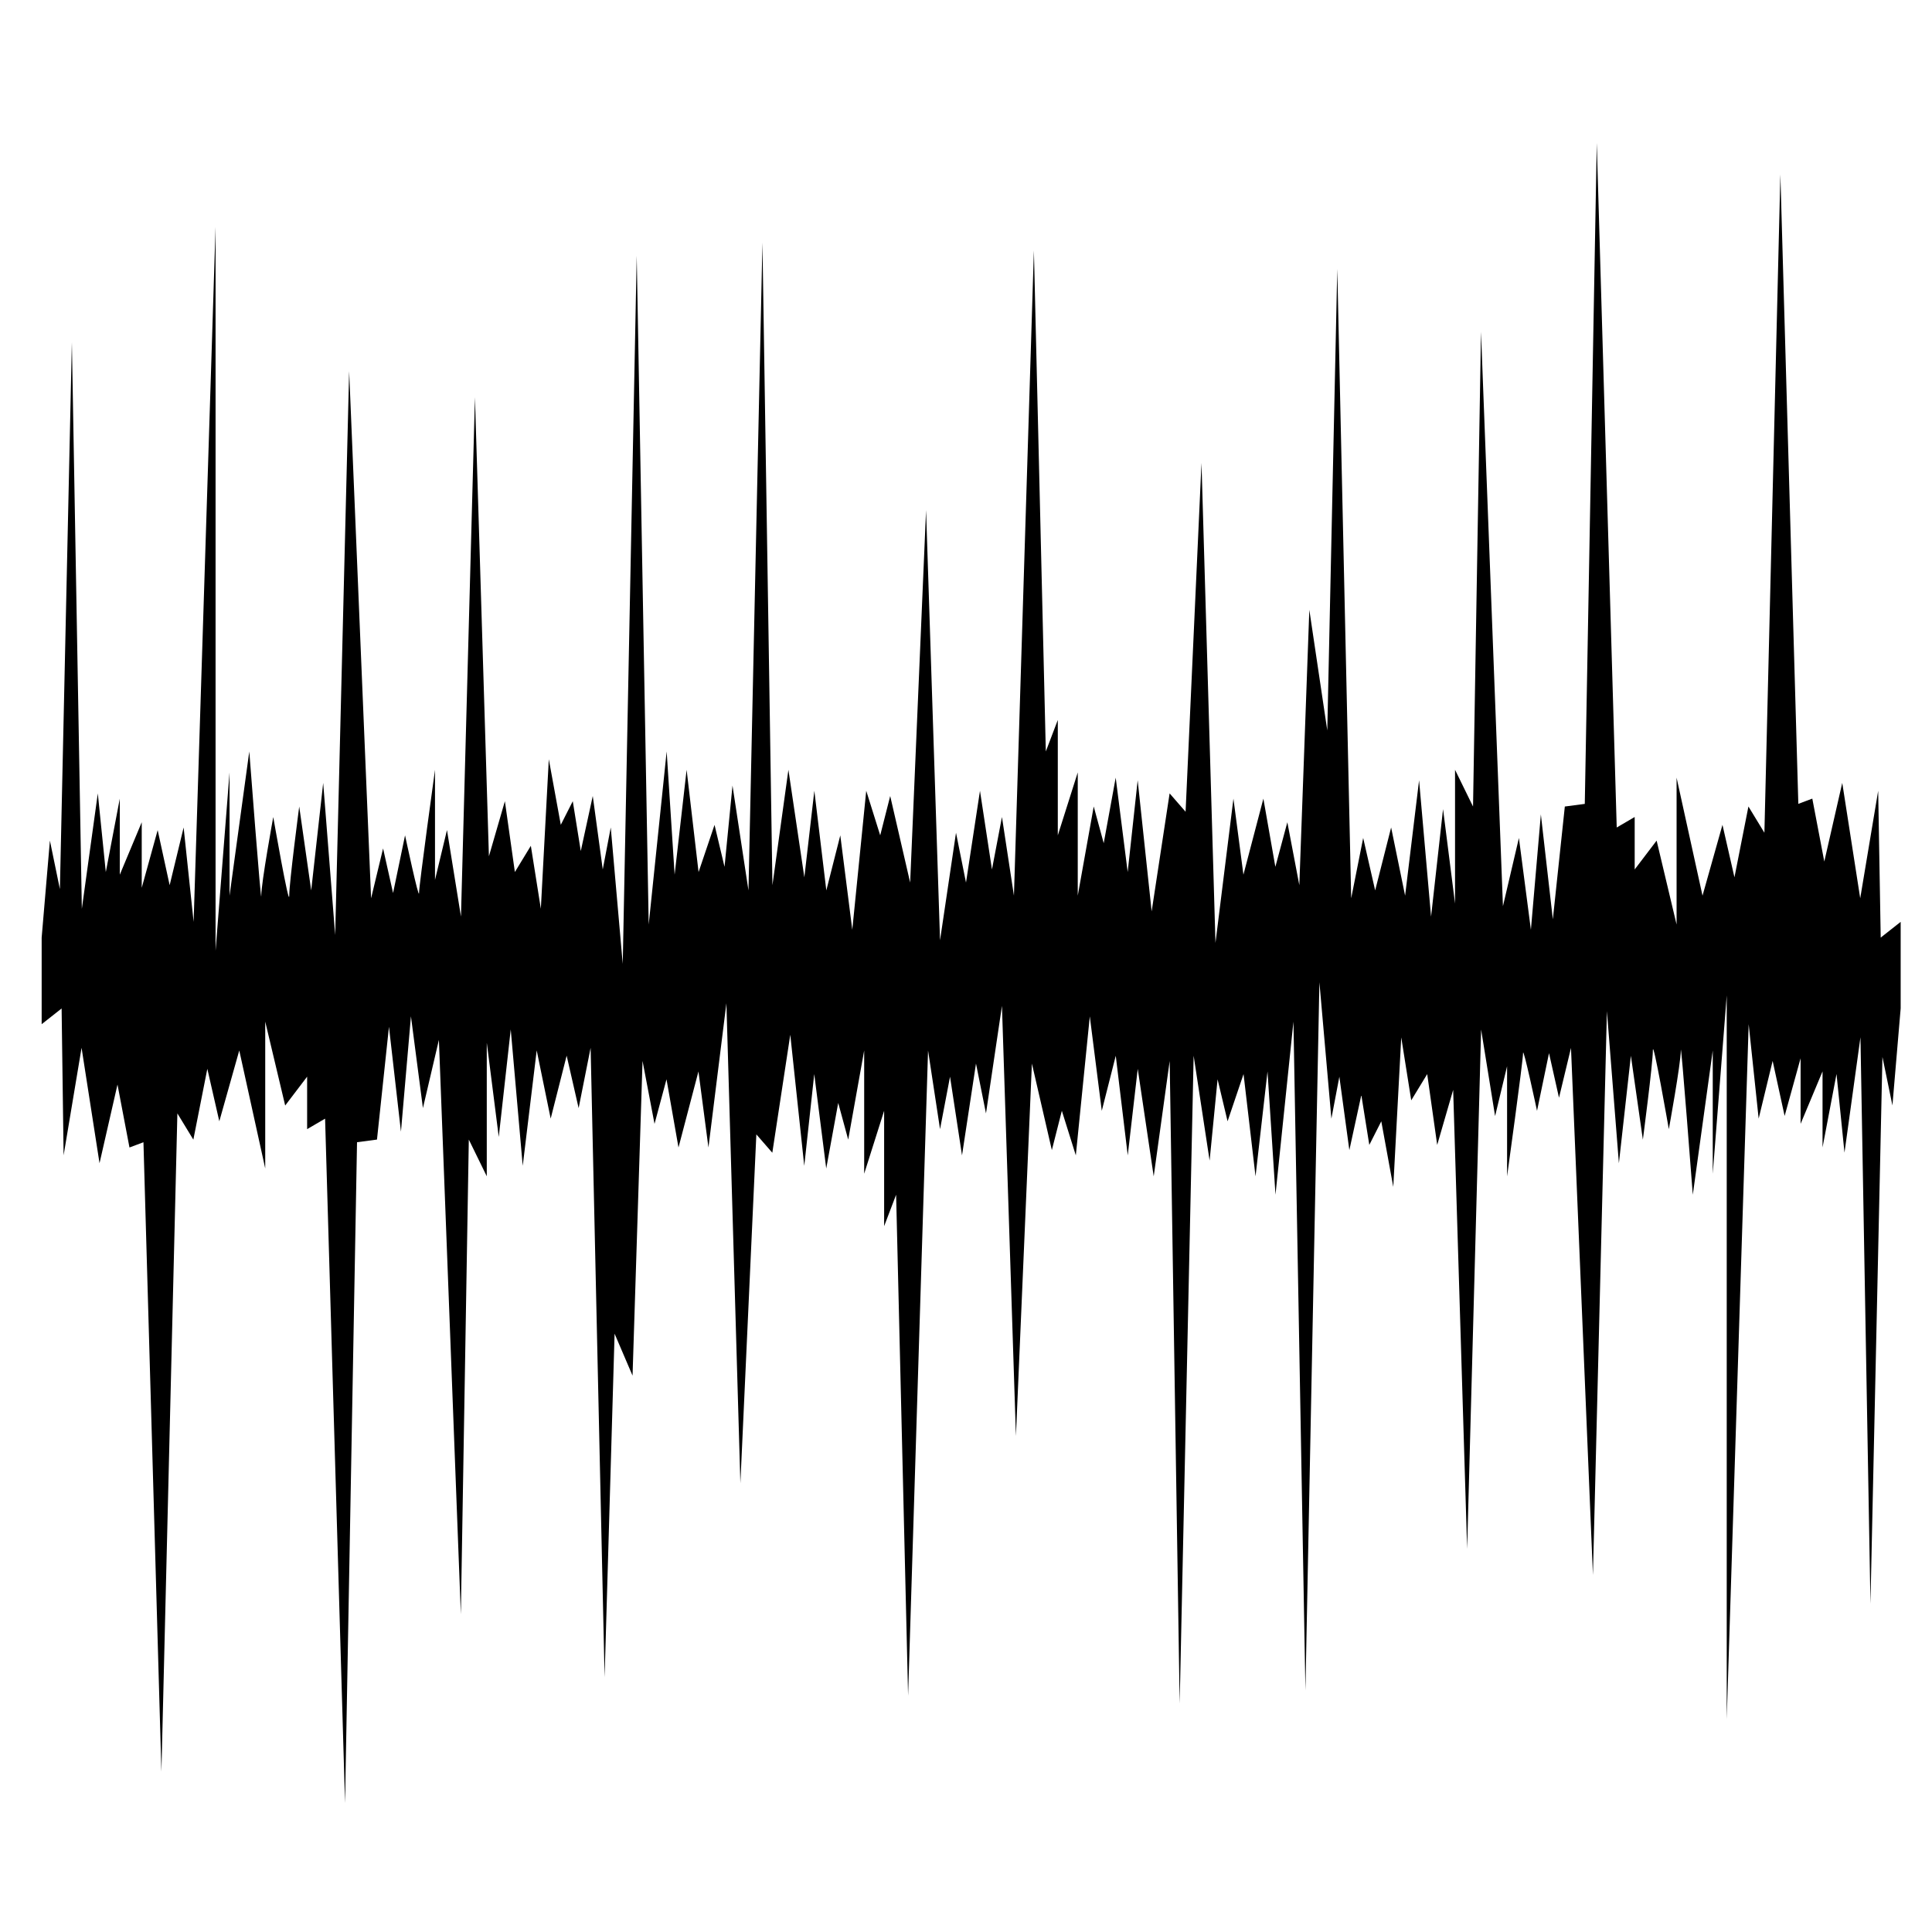
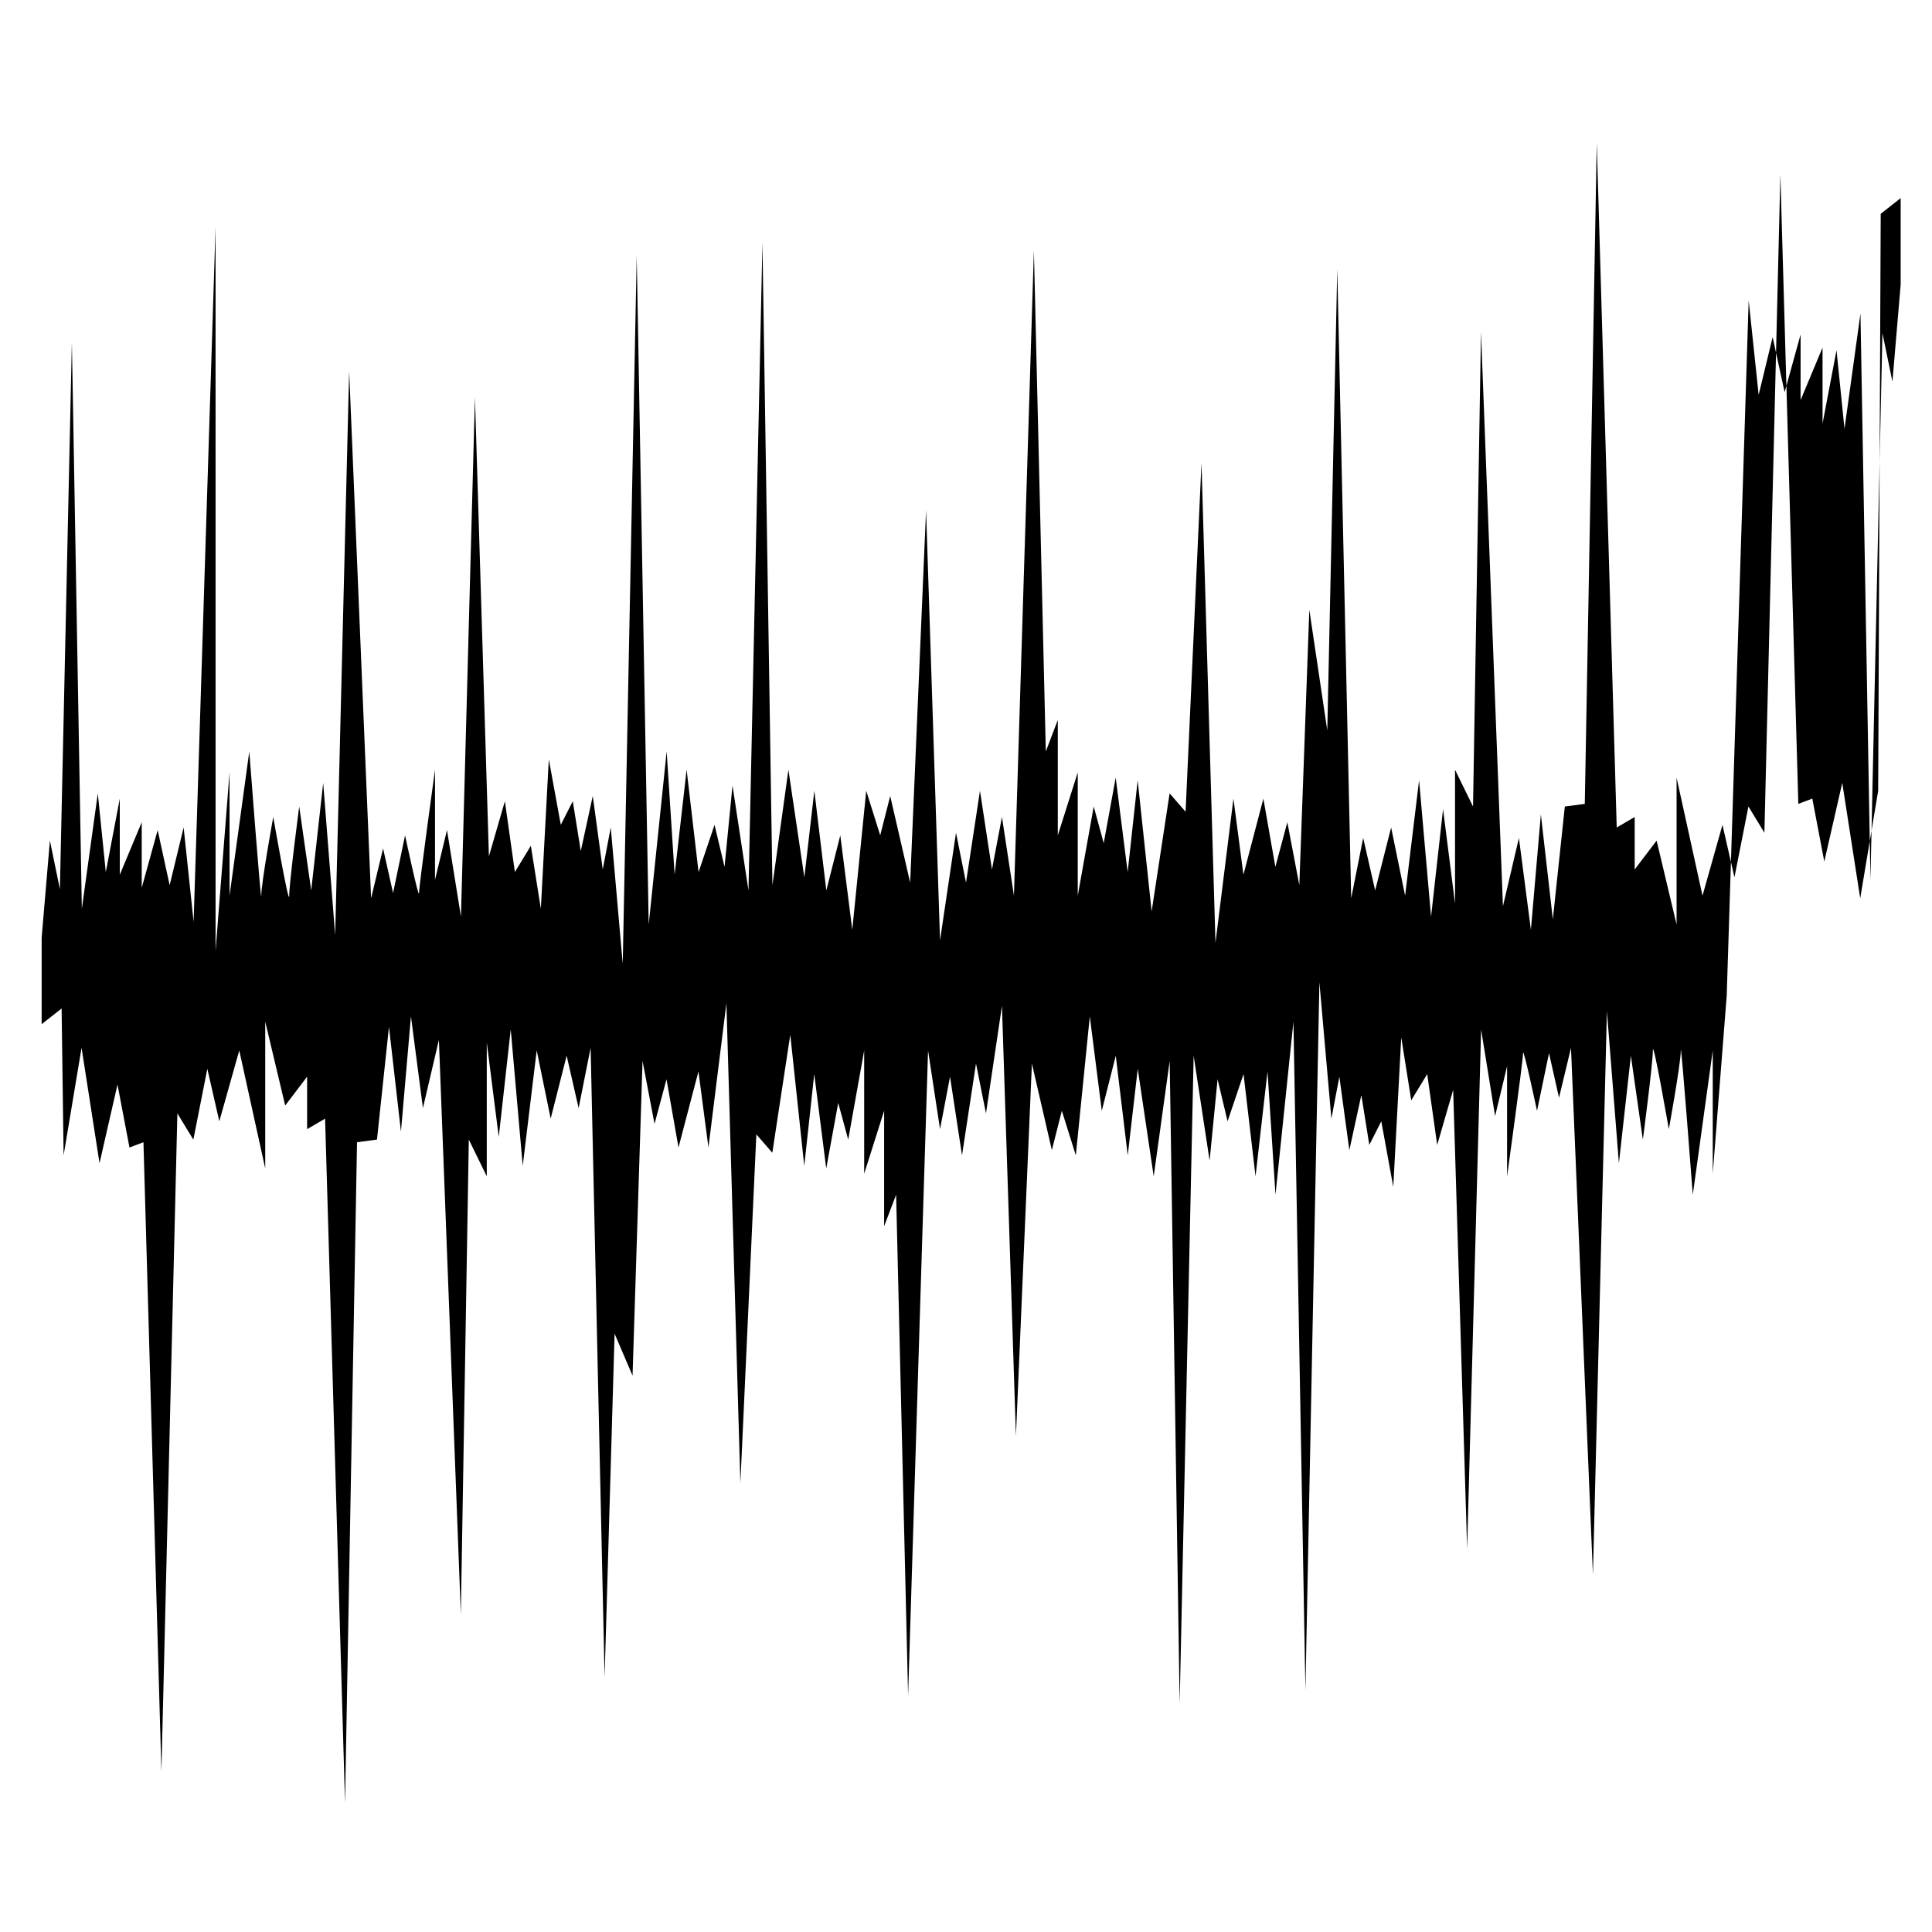
<svg xmlns="http://www.w3.org/2000/svg" version="1.1" id="Capa_1" x="0px" y="0px" width="64px" height="64px" viewBox="0 0 64 64" style="enable-background:new 0 0 64 64;" xml:space="preserve">
  <g>
-     <path d="M62.217,26.195l-0.595,3.562l-0.595-3.823l-0.595,2.606l-0.397-2.085l-0.463,0.174L58.977,5.779l-0.529,21.806   l-0.529-0.869l-0.463,2.346l-0.397-1.738l-0.661,2.346l-0.859-3.909v4.865l-0.661-2.78l-0.727,0.956v-1.738l-0.595,0.348   L52.895,4.737L52.498,26.63l-0.661,0.087l-0.397,3.736l-0.397-3.475L50.713,30.8l-0.397-3.041l-0.529,2.259L49.06,10.992   l-0.264,15.725L48.2,25.5v4.431l-0.397-3.128l-0.397,3.562l-0.397-4.518l-0.463,3.823l-0.463-2.259l-0.529,2.085l-0.397-1.738   l-0.397,1.998L44.299,8.907l-0.331,15.29l-0.595-3.996l-0.331,9.122l-0.397-2.085l-0.397,1.477l-0.397-2.259l-0.661,2.519   l-0.331-2.519l-0.595,4.778l-0.463-15.899L39.274,26.89l-0.529-0.608l-0.595,3.909l-0.463-4.344l-0.331,3.041l-0.397-3.128   l-0.397,2.172l-0.331-1.216l-0.529,2.954v-4.083l-0.661,2.085V23.85l-0.397,1.043L34.249,8.299L33.588,29.67l-0.397-2.606   l-0.331,1.738l-0.397-2.606l-0.463,3.041l-0.331-1.651l-0.529,3.562l-0.463-14.248L30.15,29.236l-0.661-2.867l-0.331,1.303   l-0.463-1.477L28.233,30.8l-0.397-3.128l-0.463,1.824l-0.397-3.301l-0.331,2.867L26.117,25.5l-0.529,3.823L25.257,8.038   l-0.463,21.459l-0.529-3.475l-0.264,2.693l-0.331-1.39l-0.529,1.564L22.745,25.5l-0.397,3.475l-0.264-4.083l-0.595,5.734   L21.092,8.472l-0.463,23.457l-0.397-4.518l-0.265,1.39l-0.331-2.433l-0.397,1.824l-0.265-1.651l-0.397,0.782l-0.397-2.172   l-0.264,4.952l-0.331-2.085l-0.529,0.869l-0.331-2.346l-0.529,1.824l-0.463-15.204l-0.463,17.202l-0.463-2.867l-0.397,1.651V25.5   c0,0-0.529,3.823-0.529,4.083c0,0.261-0.463-1.911-0.463-1.911l-0.397,1.911l-0.331-1.477l-0.397,1.651l-0.727-17.462   l-0.463,18.679l-0.397-5.039l-0.397,3.562l-0.397-2.78c0,0-0.331,2.519-0.331,2.954s-0.529-2.606-0.529-2.606   s-0.397,2.172-0.397,2.606s-0.397-4.778-0.397-4.778L7.604,29.67v-4.083l-0.463,5.908V7.517L6.414,30.539l-0.331-3.128L5.62,29.323   l-0.397-1.824L4.695,29.41v-2.172l-0.727,1.738v-2.519l-0.463,2.432L3.24,26.282l-0.529,3.823L2.381,11.339L1.984,29.453   l-0.331-1.607L1.38,31.06v1.043v0.261v1.564l0.661-0.521l0.066,4.865l0.595-3.562l0.595,3.823l0.595-2.606l0.397,2.085l0.463-0.174   l0.595,20.851l0.529-21.806l0.529,0.869l0.463-2.346l0.397,1.738l0.661-2.346l0.86,3.909v-4.865l0.661,2.78l0.727-0.956v1.738   l0.595-0.347L11.43,59.73l0.397-21.893l0.661-0.087l0.397-3.736l0.397,3.475l0.331-3.823l0.397,3.041l0.529-2.259l0.727,19.026   L15.53,37.75l0.595,1.216v-4.431l0.397,3.128l0.397-3.562l0.397,4.518l0.463-3.823l0.463,2.259l0.529-2.085l0.397,1.738   l0.397-1.998l0.463,20.851l0.331-11.381l0.595,1.39l0.331-10.425l0.397,2.085l0.397-1.477l0.397,2.259l0.661-2.519l0.331,2.519   l0.595-4.778l0.463,15.899l0.529-11.555l0.529,0.608l0.595-3.909l0.463,4.344l0.331-3.041l0.397,3.128l0.397-2.172l0.331,1.216   l0.529-2.954v4.083l0.661-2.085v3.823l0.397-1.042l0.397,16.594l0.661-21.372l0.397,2.606l0.331-1.738l0.397,2.606l0.463-3.041   l0.331,1.651l0.529-3.562l0.463,14.248l0.529-12.337l0.661,2.867l0.331-1.303l0.463,1.477l0.463-4.604l0.397,3.128l0.463-1.824   l0.397,3.301l0.331-2.867l0.529,3.562l0.529-3.823l0.331,21.285l0.463-21.459l0.529,3.475l0.264-2.693l0.331,1.39l0.529-1.564   l0.397,3.388l0.397-3.475l0.264,4.083l0.595-5.734l0.397,22.154l0.463-23.457l0.397,4.518l0.264-1.39l0.331,2.433l0.397-1.824   l0.264,1.651l0.397-0.782l0.397,2.172l0.264-4.952l0.331,2.085l0.529-0.869l0.331,2.346l0.529-1.824l0.463,15.204l0.463-17.202   l0.463,2.867l0.397-1.651v3.649c0,0,0.529-3.823,0.529-4.083c0-0.261,0.463,1.911,0.463,1.911l0.397-1.911l0.331,1.477l0.397-1.651   l0.727,17.462l0.463-18.679l0.397,5.039l0.397-3.562l0.397,2.78c0,0,0.331-2.519,0.331-2.954s0.529,2.606,0.529,2.606   s0.397-2.172,0.397-2.606s0.397,4.778,0.397,4.778l0.661-4.778v4.083l0.463-5.908V56.95l0.727-23.023l0.331,3.128l0.463-1.911   l0.397,1.824l0.529-1.911v2.172l0.727-1.738v2.519l0.463-2.433l0.264,2.606l0.529-3.823l0.331,18.766l0.397-18.114l0.331,1.607   l0.273-3.214v-1.042v-0.261v-1.564l-0.661,0.521L62.217,26.195z" />
+     <path d="M62.217,26.195l-0.595,3.562l-0.595-3.823l-0.595,2.606l-0.397-2.085l-0.463,0.174L58.977,5.779l-0.529,21.806   l-0.529-0.869l-0.463,2.346l-0.397-1.738l-0.661,2.346l-0.859-3.909v4.865l-0.661-2.78l-0.727,0.956v-1.738l-0.595,0.348   L52.895,4.737L52.498,26.63l-0.661,0.087l-0.397,3.736l-0.397-3.475L50.713,30.8l-0.397-3.041l-0.529,2.259L49.06,10.992   l-0.264,15.725L48.2,25.5v4.431l-0.397-3.128l-0.397,3.562l-0.397-4.518l-0.463,3.823l-0.463-2.259l-0.529,2.085l-0.397-1.738   l-0.397,1.998L44.299,8.907l-0.331,15.29l-0.595-3.996l-0.331,9.122l-0.397-2.085l-0.397,1.477l-0.397-2.259l-0.661,2.519   l-0.331-2.519l-0.595,4.778l-0.463-15.899L39.274,26.89l-0.529-0.608l-0.595,3.909l-0.463-4.344l-0.331,3.041l-0.397-3.128   l-0.397,2.172l-0.331-1.216l-0.529,2.954v-4.083l-0.661,2.085V23.85l-0.397,1.043L34.249,8.299L33.588,29.67l-0.397-2.606   l-0.331,1.738l-0.397-2.606l-0.463,3.041l-0.331-1.651l-0.529,3.562l-0.463-14.248L30.15,29.236l-0.661-2.867l-0.331,1.303   l-0.463-1.477L28.233,30.8l-0.397-3.128l-0.463,1.824l-0.397-3.301l-0.331,2.867L26.117,25.5l-0.529,3.823L25.257,8.038   l-0.463,21.459l-0.529-3.475l-0.264,2.693l-0.331-1.39l-0.529,1.564L22.745,25.5l-0.397,3.475l-0.264-4.083l-0.595,5.734   L21.092,8.472l-0.463,23.457l-0.397-4.518l-0.265,1.39l-0.331-2.433l-0.397,1.824l-0.265-1.651l-0.397,0.782l-0.397-2.172   l-0.264,4.952l-0.331-2.085l-0.529,0.869l-0.331-2.346l-0.529,1.824l-0.463-15.204l-0.463,17.202l-0.463-2.867l-0.397,1.651V25.5   c0,0-0.529,3.823-0.529,4.083c0,0.261-0.463-1.911-0.463-1.911l-0.397,1.911l-0.331-1.477l-0.397,1.651l-0.727-17.462   l-0.463,18.679l-0.397-5.039l-0.397,3.562l-0.397-2.78c0,0-0.331,2.519-0.331,2.954s-0.529-2.606-0.529-2.606   s-0.397,2.172-0.397,2.606s-0.397-4.778-0.397-4.778L7.604,29.67v-4.083l-0.463,5.908V7.517L6.414,30.539l-0.331-3.128L5.62,29.323   l-0.397-1.824L4.695,29.41v-2.172l-0.727,1.738v-2.519l-0.463,2.432L3.24,26.282l-0.529,3.823L2.381,11.339L1.984,29.453   l-0.331-1.607L1.38,31.06v1.043v0.261v1.564l0.661-0.521l0.066,4.865l0.595-3.562l0.595,3.823l0.595-2.606l0.397,2.085l0.463-0.174   l0.595,20.851l0.529-21.806l0.529,0.869l0.463-2.346l0.397,1.738l0.661-2.346l0.86,3.909v-4.865l0.661,2.78l0.727-0.956v1.738   l0.595-0.347L11.43,59.73l0.397-21.893l0.661-0.087l0.397-3.736l0.397,3.475l0.331-3.823l0.397,3.041l0.529-2.259l0.727,19.026   L15.53,37.75l0.595,1.216v-4.431l0.397,3.128l0.397-3.562l0.397,4.518l0.463-3.823l0.463,2.259l0.529-2.085l0.397,1.738   l0.397-1.998l0.463,20.851l0.331-11.381l0.595,1.39l0.331-10.425l0.397,2.085l0.397-1.477l0.397,2.259l0.661-2.519l0.331,2.519   l0.595-4.778l0.463,15.899l0.529-11.555l0.529,0.608l0.595-3.909l0.463,4.344l0.331-3.041l0.397,3.128l0.397-2.172l0.331,1.216   l0.529-2.954v4.083l0.661-2.085v3.823l0.397-1.042l0.397,16.594l0.661-21.372l0.397,2.606l0.331-1.738l0.397,2.606l0.463-3.041   l0.331,1.651l0.529-3.562l0.463,14.248l0.529-12.337l0.661,2.867l0.331-1.303l0.463,1.477l0.463-4.604l0.397,3.128l0.463-1.824   l0.397,3.301l0.331-2.867l0.529,3.562l0.529-3.823l0.331,21.285l0.463-21.459l0.529,3.475l0.264-2.693l0.331,1.39l0.529-1.564   l0.397,3.388l0.397-3.475l0.264,4.083l0.595-5.734l0.397,22.154l0.463-23.457l0.397,4.518l0.264-1.39l0.331,2.433l0.397-1.824   l0.264,1.651l0.397-0.782l0.397,2.172l0.264-4.952l0.331,2.085l0.529-0.869l0.331,2.346l0.529-1.824l0.463,15.204l0.463-17.202   l0.463,2.867l0.397-1.651v3.649c0,0,0.529-3.823,0.529-4.083c0-0.261,0.463,1.911,0.463,1.911l0.397-1.911l0.331,1.477l0.397-1.651   l0.727,17.462l0.463-18.679l0.397,5.039l0.397-3.562l0.397,2.78c0,0,0.331-2.519,0.331-2.954s0.529,2.606,0.529,2.606   s0.397-2.172,0.397-2.606s0.397,4.778,0.397,4.778l0.661-4.778v4.083l0.463-5.908l0.727-23.023l0.331,3.128l0.463-1.911   l0.397,1.824l0.529-1.911v2.172l0.727-1.738v2.519l0.463-2.433l0.264,2.606l0.529-3.823l0.331,18.766l0.397-18.114l0.331,1.607   l0.273-3.214v-1.042v-0.261v-1.564l-0.661,0.521L62.217,26.195z" />
  </g>
</svg>